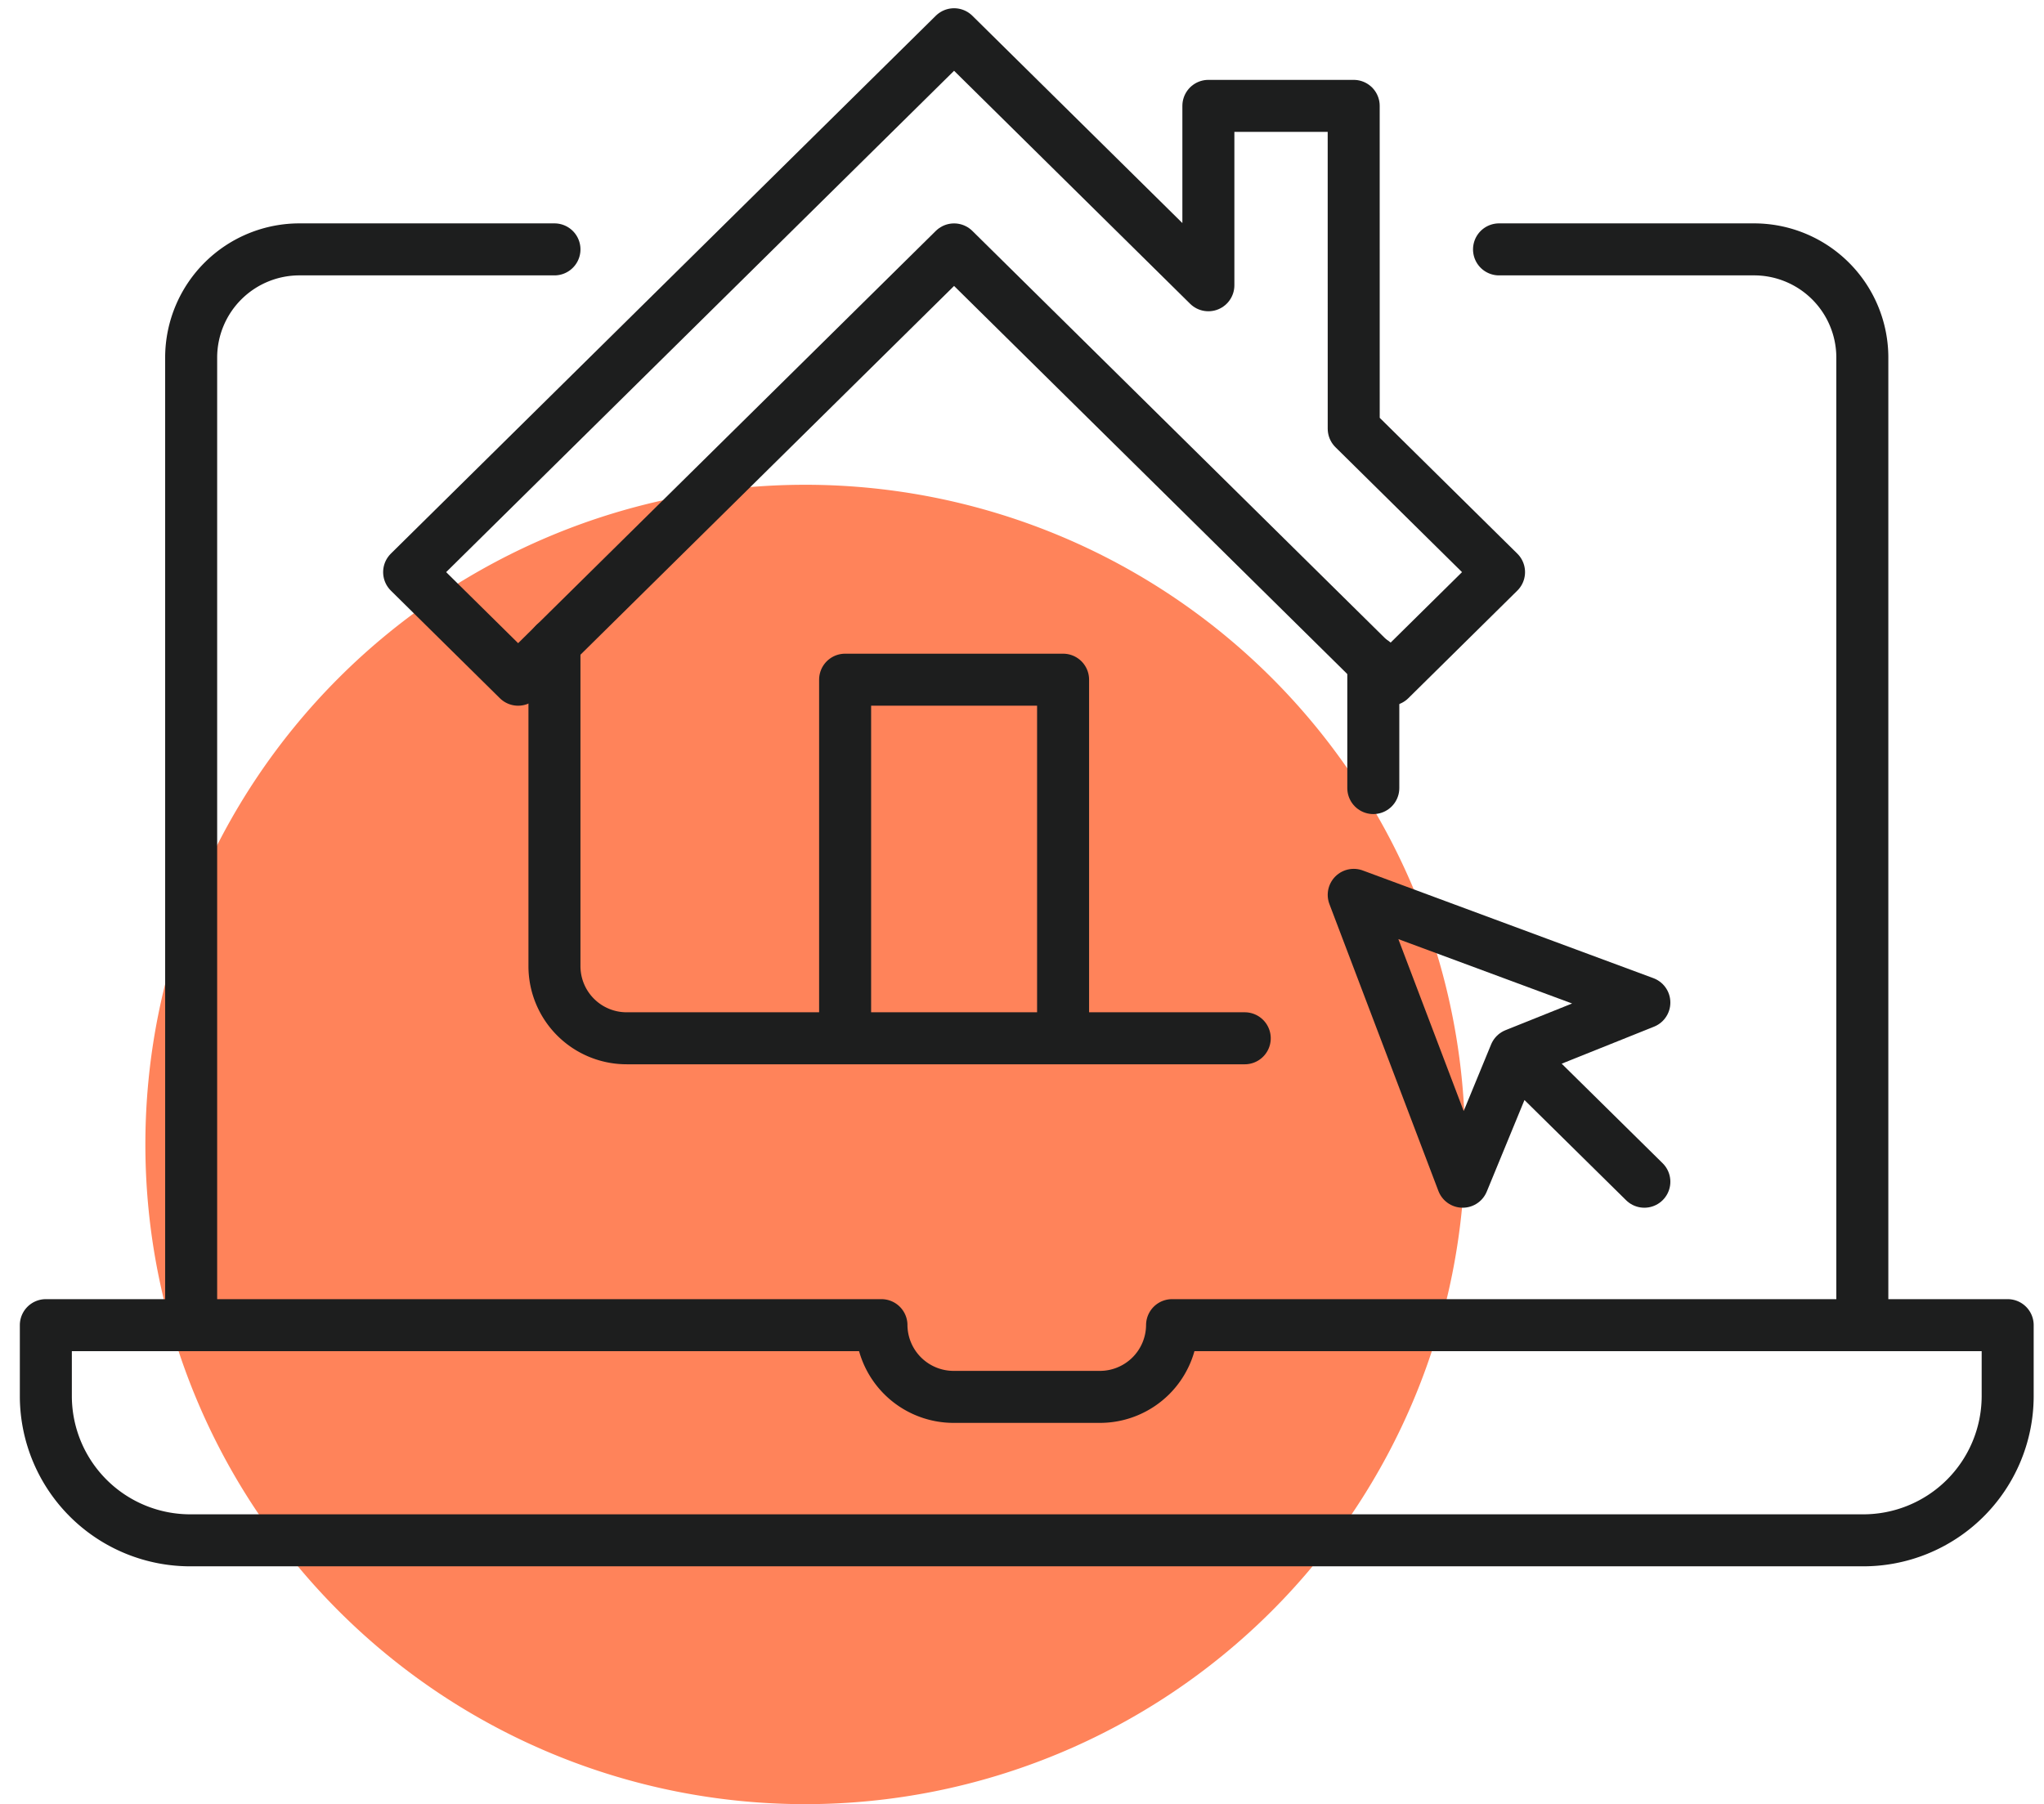
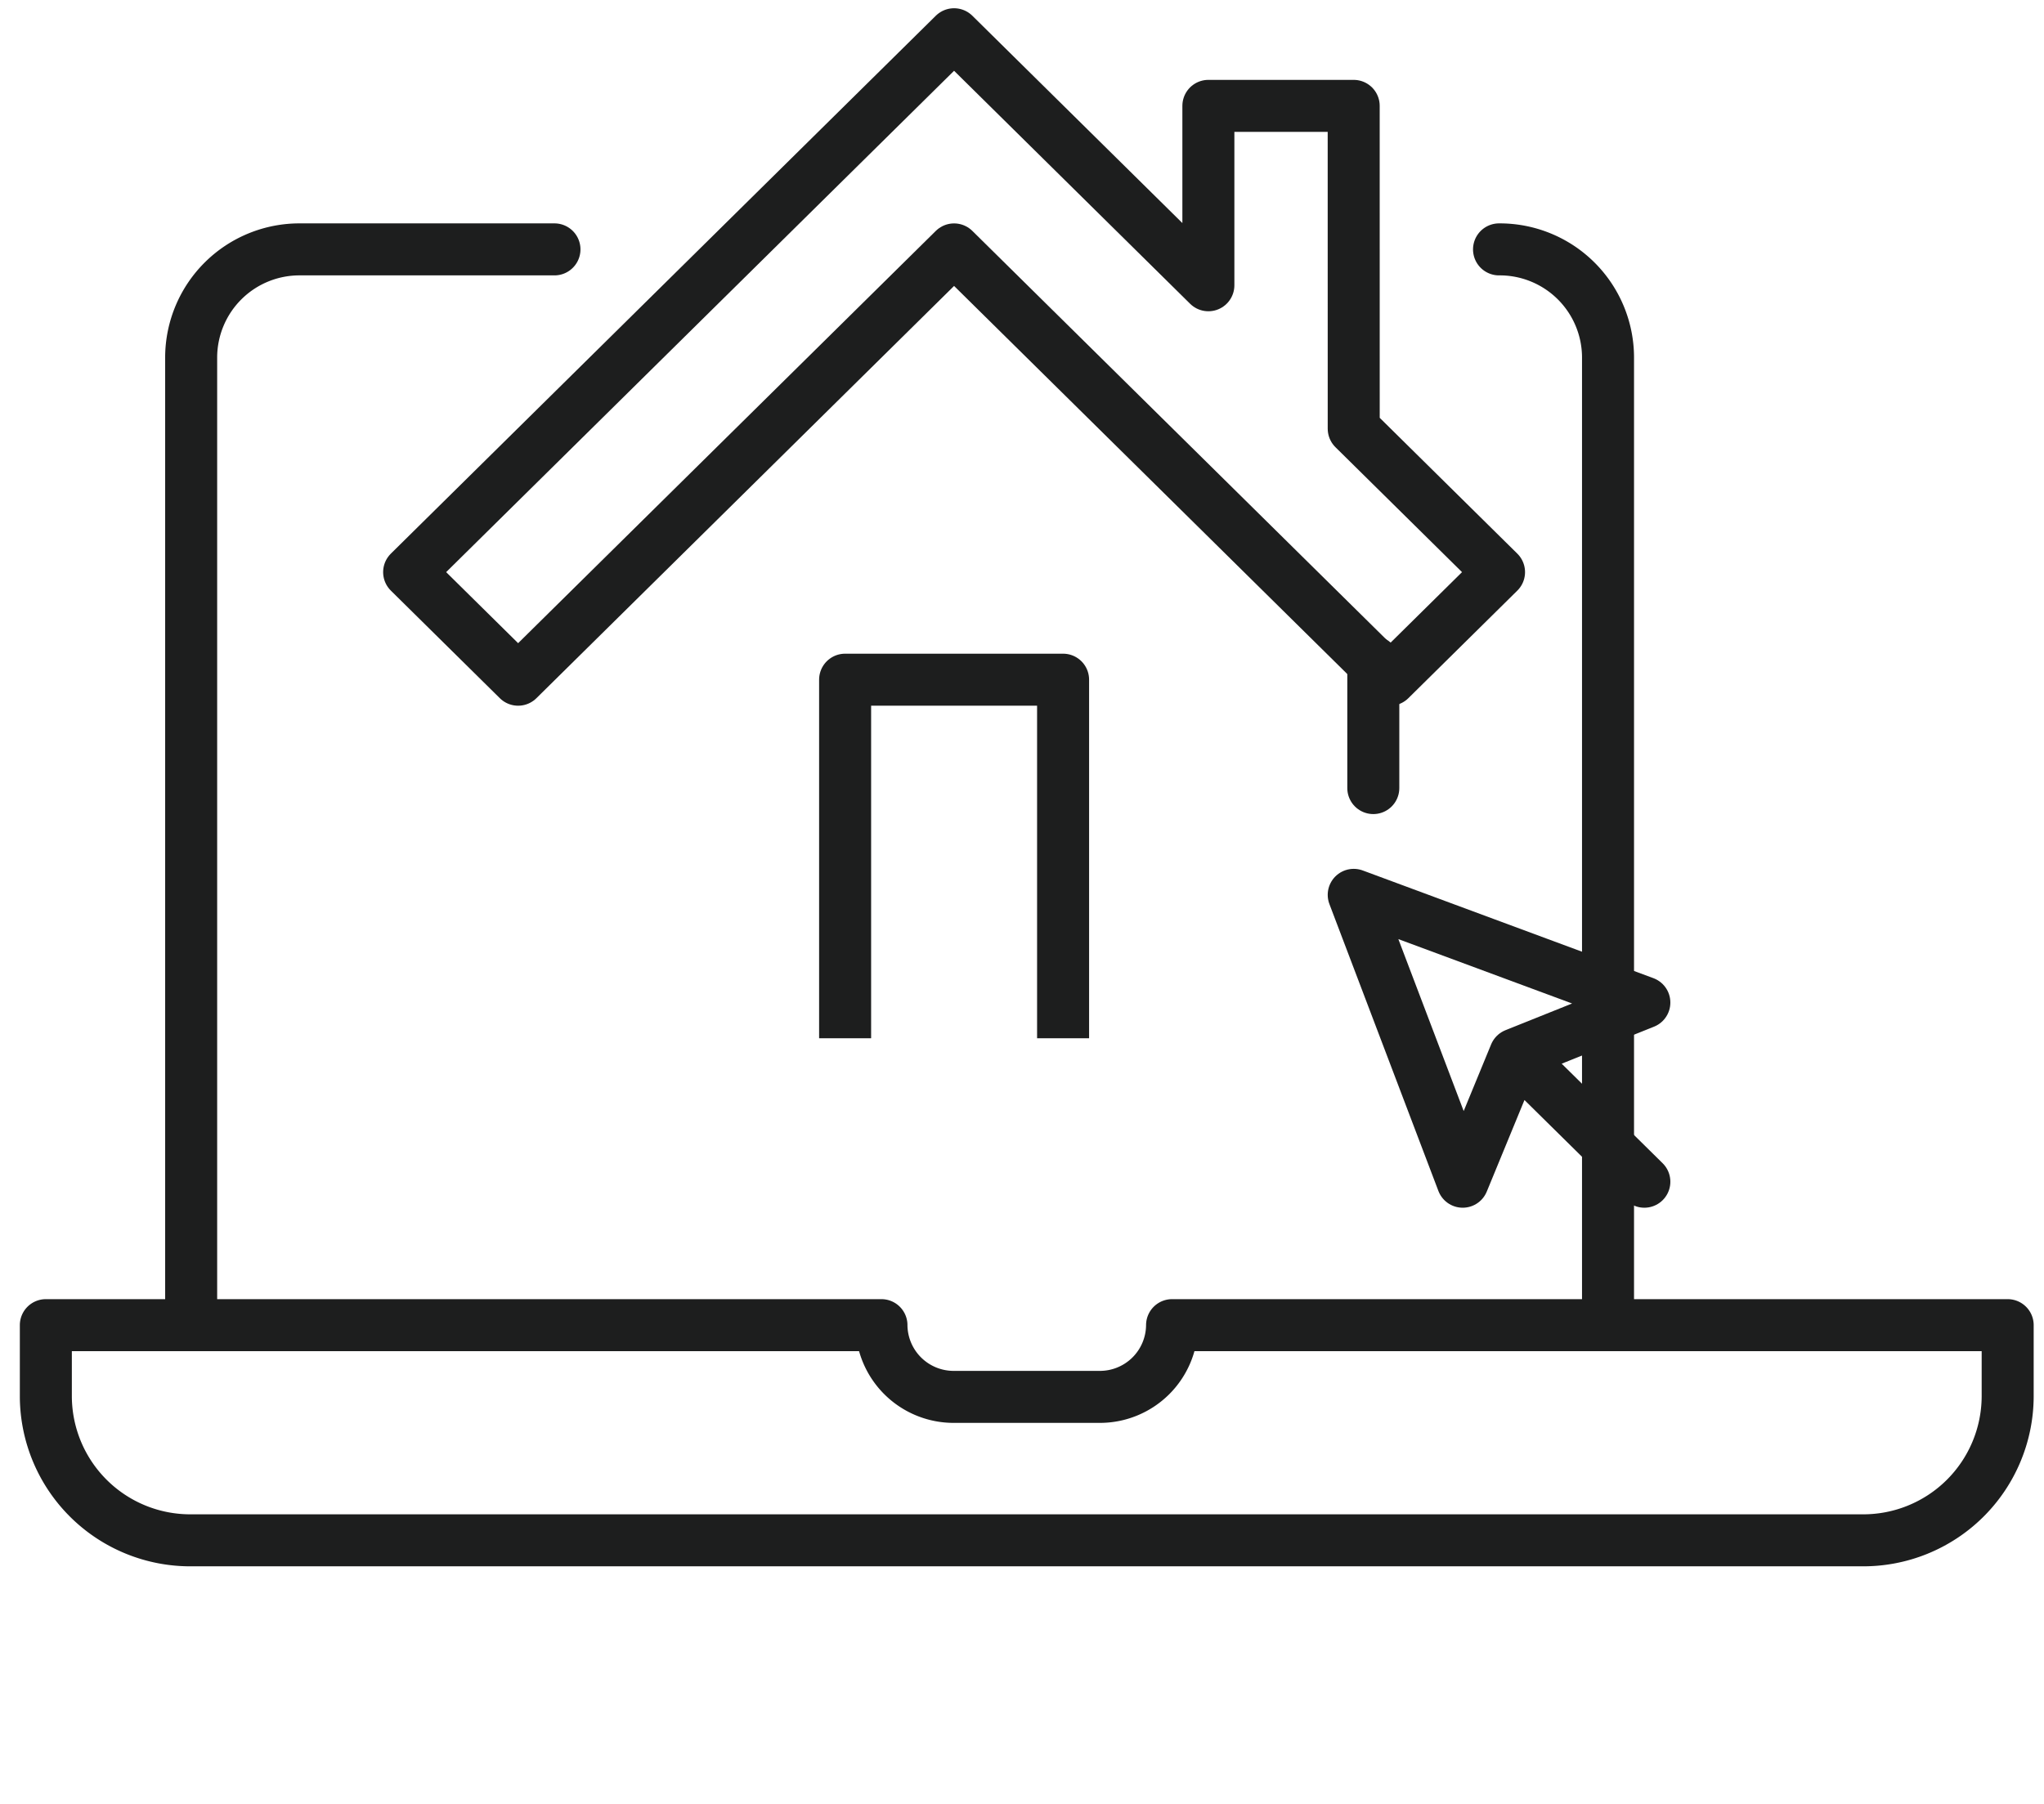
<svg xmlns="http://www.w3.org/2000/svg" width="78.6" height="69.393" viewBox="0 0 78.6 69.393">
  <defs>
    <clipPath id="a">
      <rect width="78.6" height="60.625" fill="none" stroke="#1d1e1e" stroke-width="2" />
    </clipPath>
  </defs>
  <g transform="translate(-121.4 -1817)">
-     <path d="M176.584,643.669a25.374,25.374,0,1,1-25.374-25.374,25.373,25.373,0,0,1,25.374,25.374" transform="translate(1.154 1217.351)" fill="#ff835a" />
    <g transform="translate(121.698 1816.948)">
      <g transform="translate(-0.298 0.052)" clip-path="url(#a)">
        <path d="M76.44,37v2.759a5.553,5.553,0,0,1-5.588,5.517H6.588A5.553,5.553,0,0,1,1,39.759V37H33.132a2.777,2.777,0,0,0,2.794,2.759h5.588A2.776,2.776,0,0,0,44.308,37Z" transform="translate(0.763 13.97)" fill="none" stroke="#1d1e1e" stroke-linejoin="round" stroke-width="2" />
-         <path d="M41,7h9.779a4.164,4.164,0,0,1,4.191,4.138v37.24" transform="translate(16.644 2.592)" fill="none" stroke="#1d1e1e" stroke-linecap="round" stroke-linejoin="round" stroke-width="2" />
+         <path d="M41,7a4.164,4.164,0,0,1,4.191,4.138v37.24" transform="translate(16.644 2.592)" fill="none" stroke="#1d1e1e" stroke-linecap="round" stroke-linejoin="round" stroke-width="2" />
        <path d="M5,48.378V11.138A4.164,4.164,0,0,1,9.191,7H18.97" transform="translate(2.351 2.592)" fill="none" stroke="#1d1e1e" stroke-linecap="round" stroke-linejoin="round" stroke-width="2" />
        <path d="M47.323,16.172l5.588,5.517L48.72,25.827,31.955,9.276,15.191,25.827,11,21.689,31.955,1l9.779,9.655v-6.9h5.588Z" transform="translate(4.733 0.317)" fill="none" stroke="#1d1e1e" stroke-linejoin="round" stroke-width="2" />
        <path d="M23,32.793V19h8.382V32.793" transform="translate(9.498 7.143)" fill="none" stroke="#1d1e1e" stroke-linejoin="round" stroke-width="2" />
        <line y1="4.85" transform="translate(52.809 25.462)" fill="none" stroke="#1d1e1e" stroke-linecap="round" stroke-linejoin="round" stroke-width="2" />
-         <path d="M15,18V30.413a2.776,2.776,0,0,0,2.794,2.759h23.75" transform="translate(6.321 6.764)" fill="none" stroke="#1d1e1e" stroke-linecap="round" stroke-linejoin="round" stroke-width="2" />
        <path d="M48.176,36.034l-4.968-4.9,4.968-1.992L37,25l4.191,11.034,2.017-4.9" transform="translate(15.056 9.419)" fill="none" stroke="#1d1e1e" stroke-linecap="round" stroke-linejoin="round" stroke-width="2" />
      </g>
    </g>
  </g>
</svg>